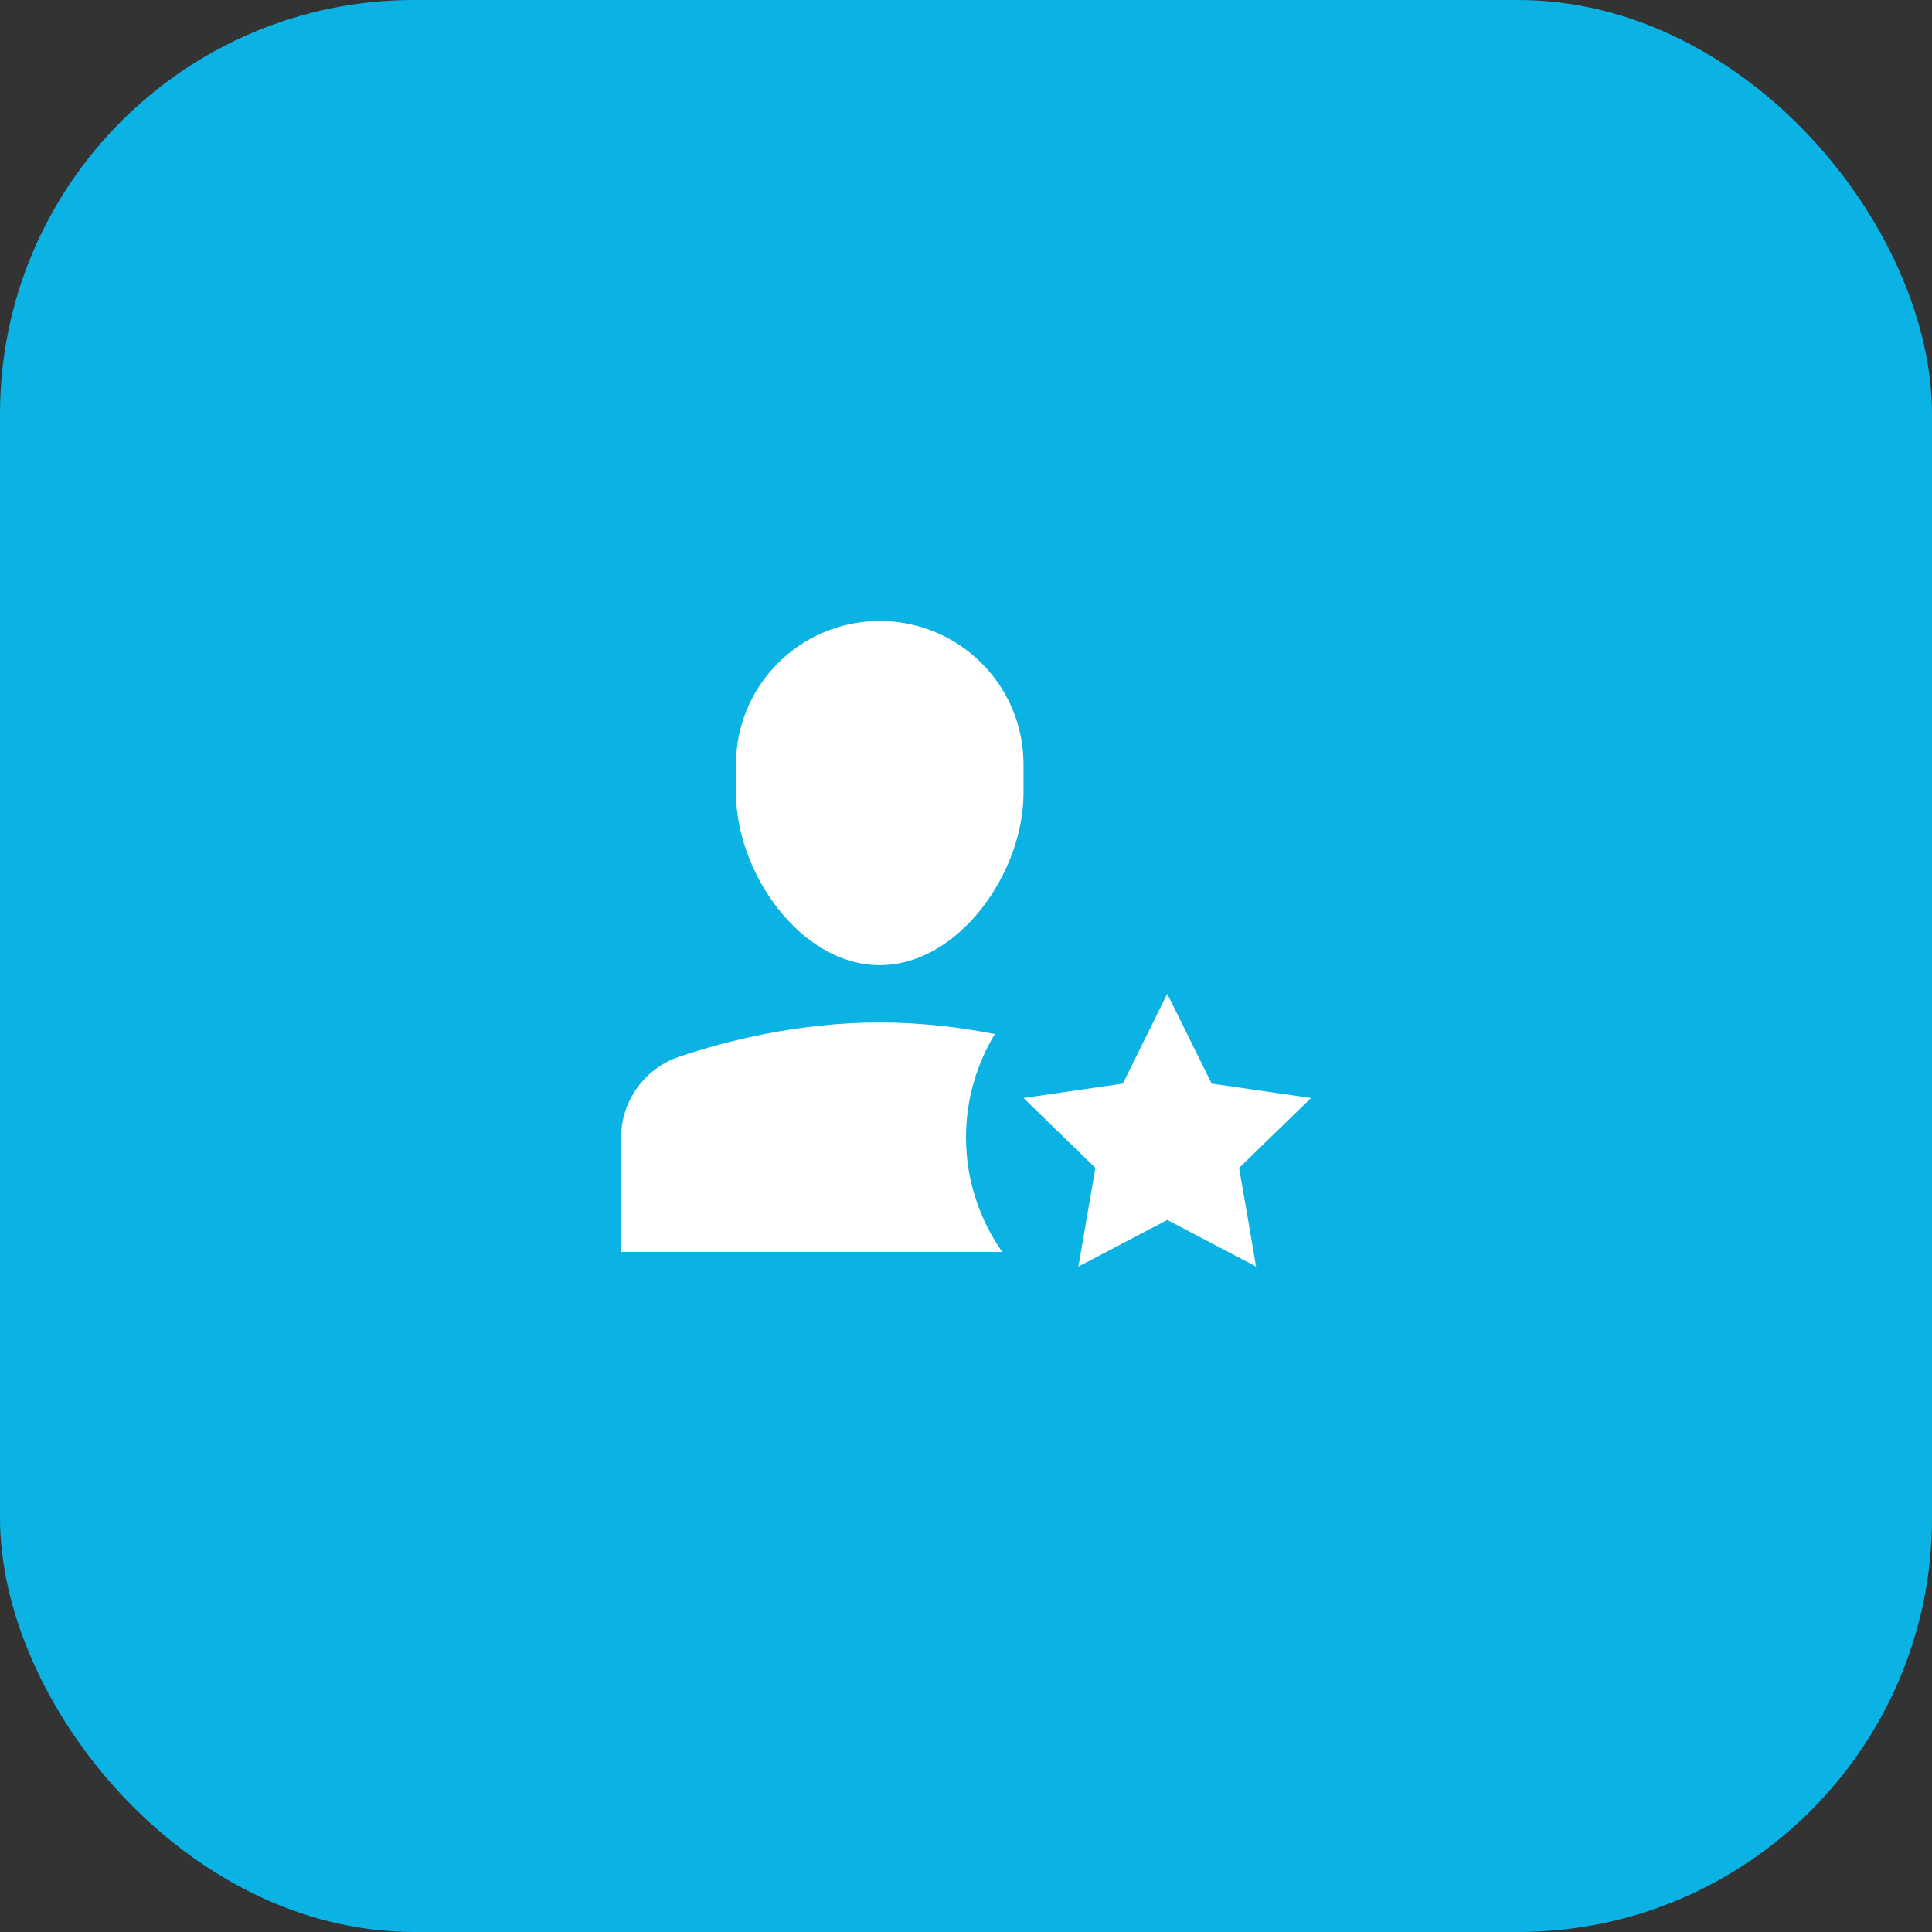
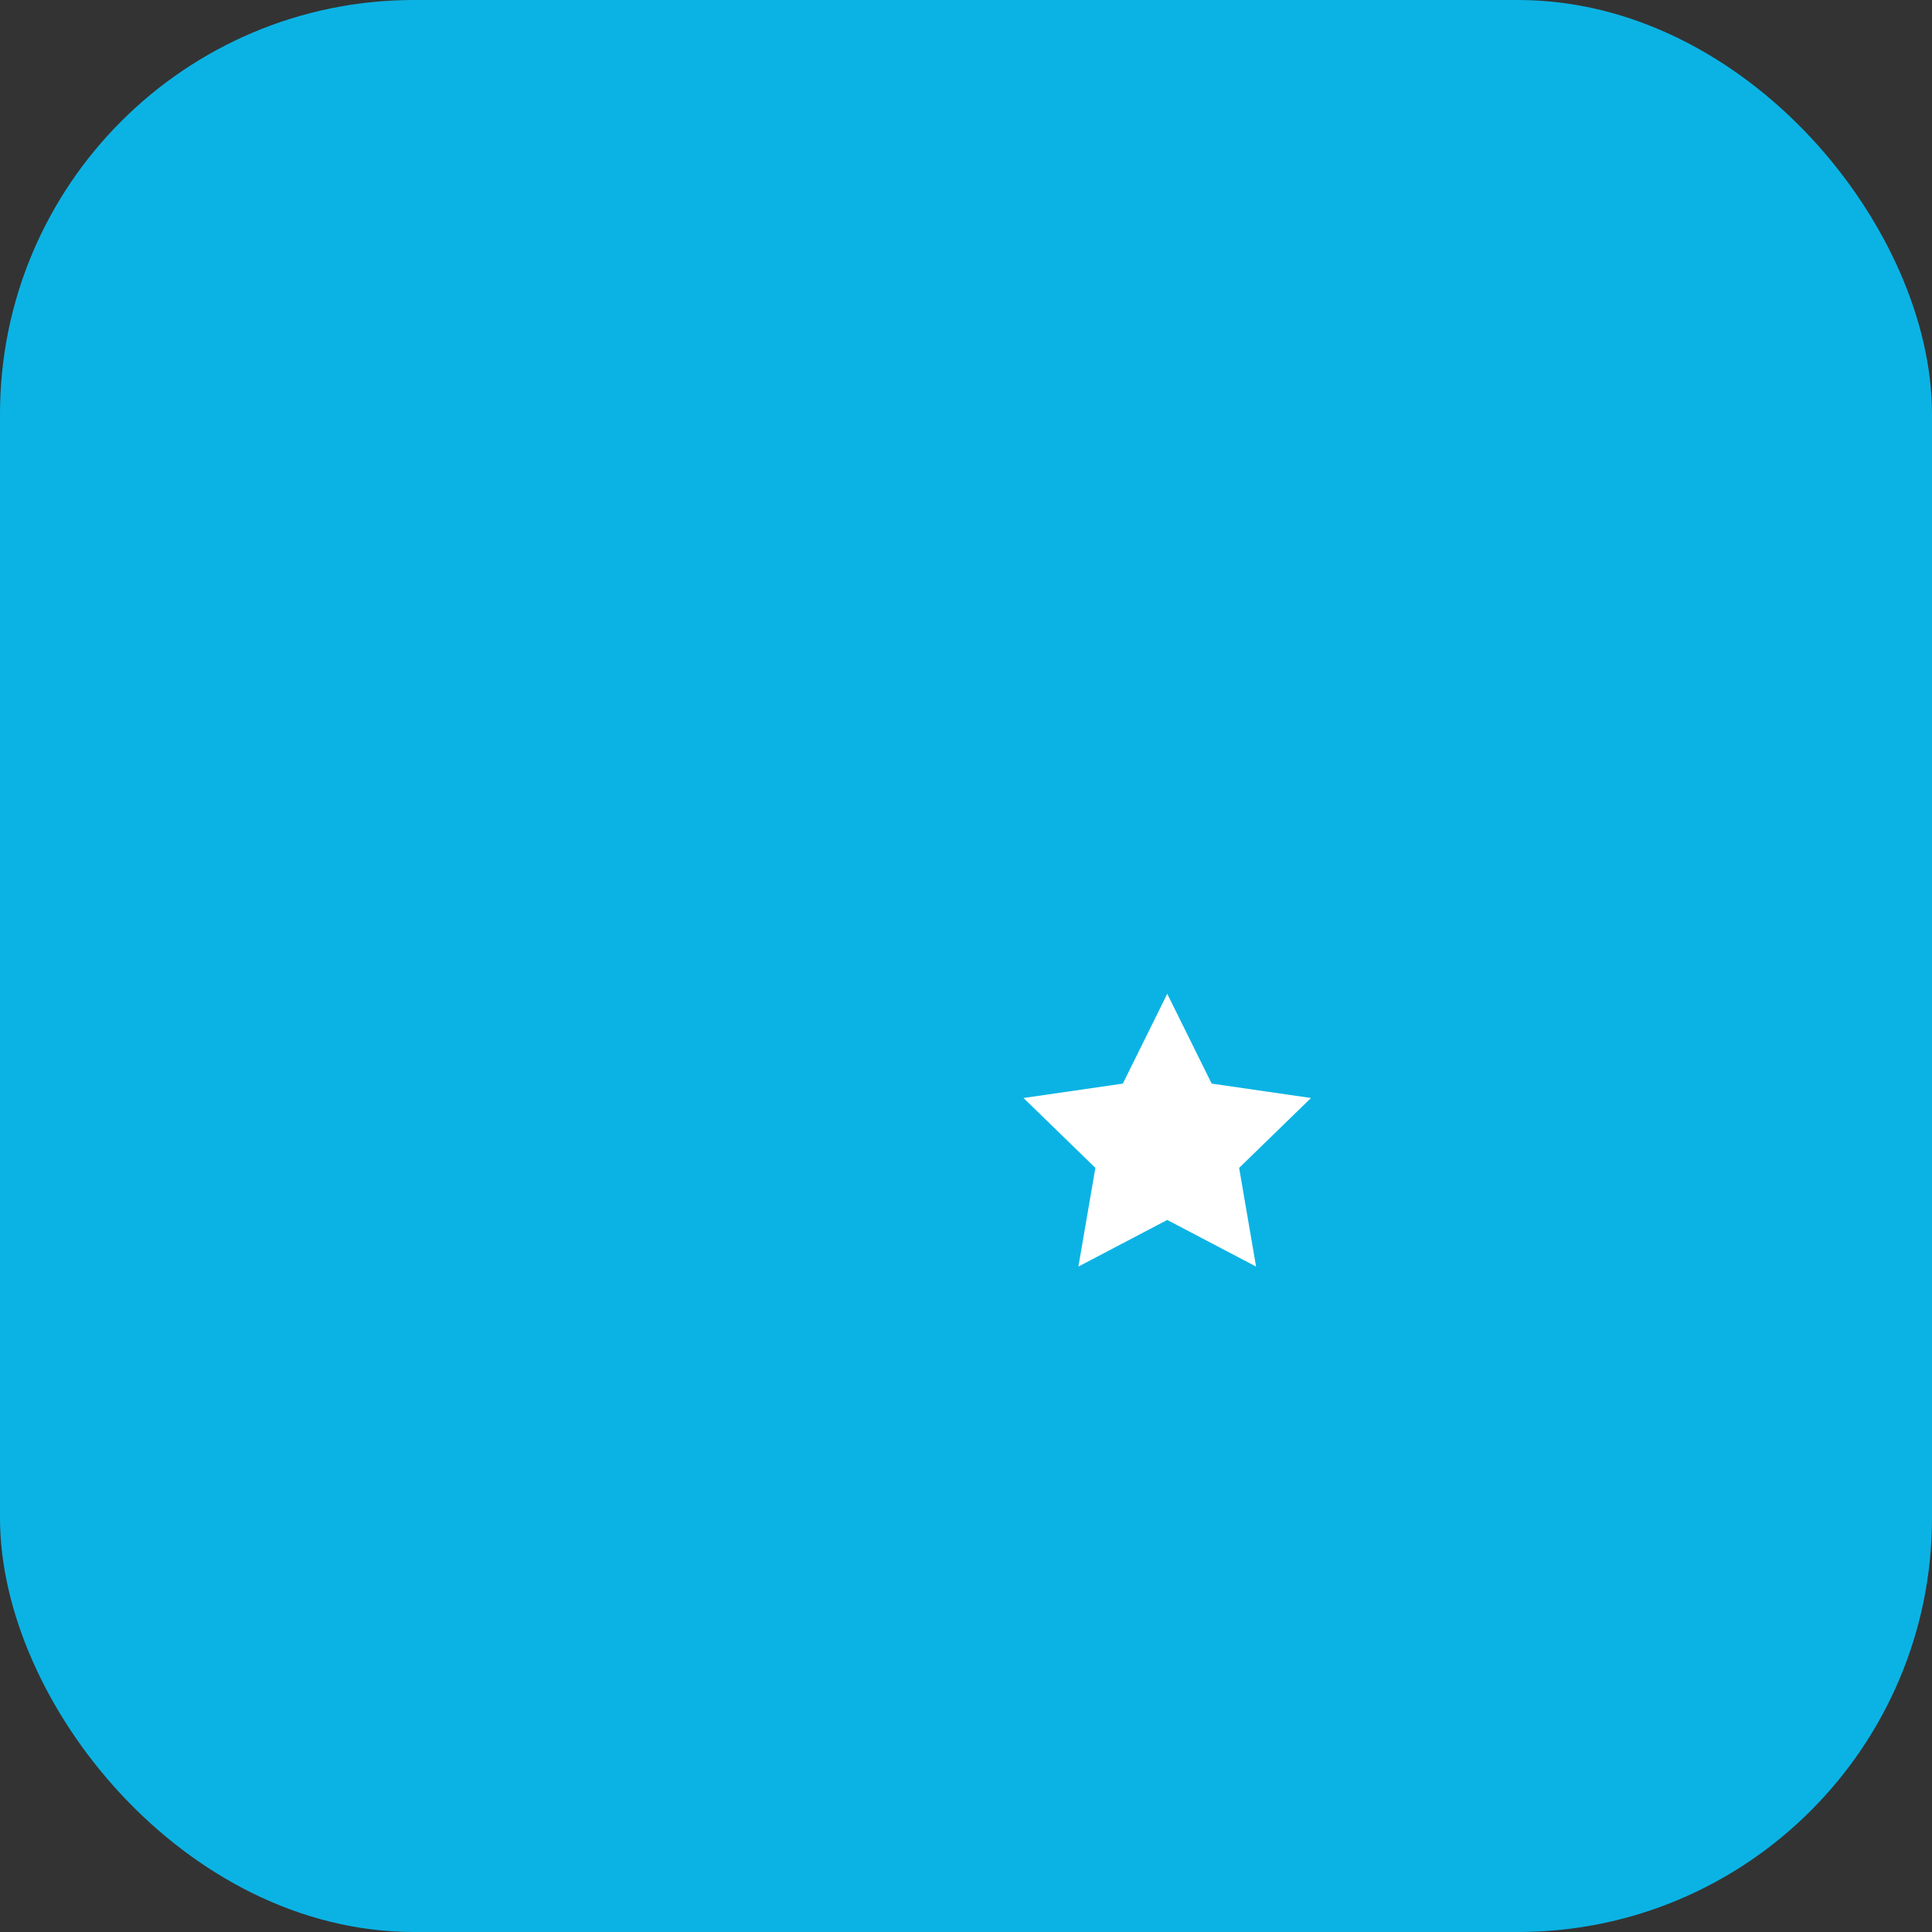
<svg xmlns="http://www.w3.org/2000/svg" width="56px" height="56px" viewBox="0 0 56 56" version="1.1">
  <rect x="0" y="0" width="56" height="56" fill="#333333" stroke="none" />
  <title>Icon-6</title>
  <desc>Created with Sketch.</desc>
  <g id="💻Website" stroke="none" stroke-width="1" fill="none" fill-rule="evenodd">
    <g id="Icon-6">
      <rect id="Rectangle-Copy-13" fill="#0BB3E4" x="0" y="0" width="56" height="56" rx="12" />
-       <path d="M25.5,27.975 L25.5,27.975 C23.199,27.975 21.333,25.283 21.333,22.988 L21.333,22.156 C21.333,19.861 23.199,18 25.5,18 L25.5,18 C27.801,18 29.667,19.861 29.667,22.156 L29.667,22.988 C29.667,25.283 27.801,27.975 25.5,27.975 Z" id="Path" fill="#FFFFFF" fill-rule="nonzero" />
-       <path d="M28,32.962 C28,31.868 28.308,30.848 28.835,29.973 C27.832,29.776 26.702,29.637 25.5,29.637 C23.147,29.637 21.059,30.168 19.688,30.629 C18.675,30.971 18,31.923 18,32.989 L18,36.288 L29.05,36.288 C28.39,35.345 28,34.199 28,32.962 Z" id="Path" fill="#FFFFFF" fill-rule="nonzero" />
      <polygon id="Path" fill="#FFFFFF" fill-rule="nonzero" points="33.833 28.806 35.121 31.409 38 31.826 35.917 33.852 36.408 36.712 33.833 35.361 31.258 36.712 31.75 33.852 29.667 31.826 32.546 31.409" />
    </g>
  </g>
</svg>